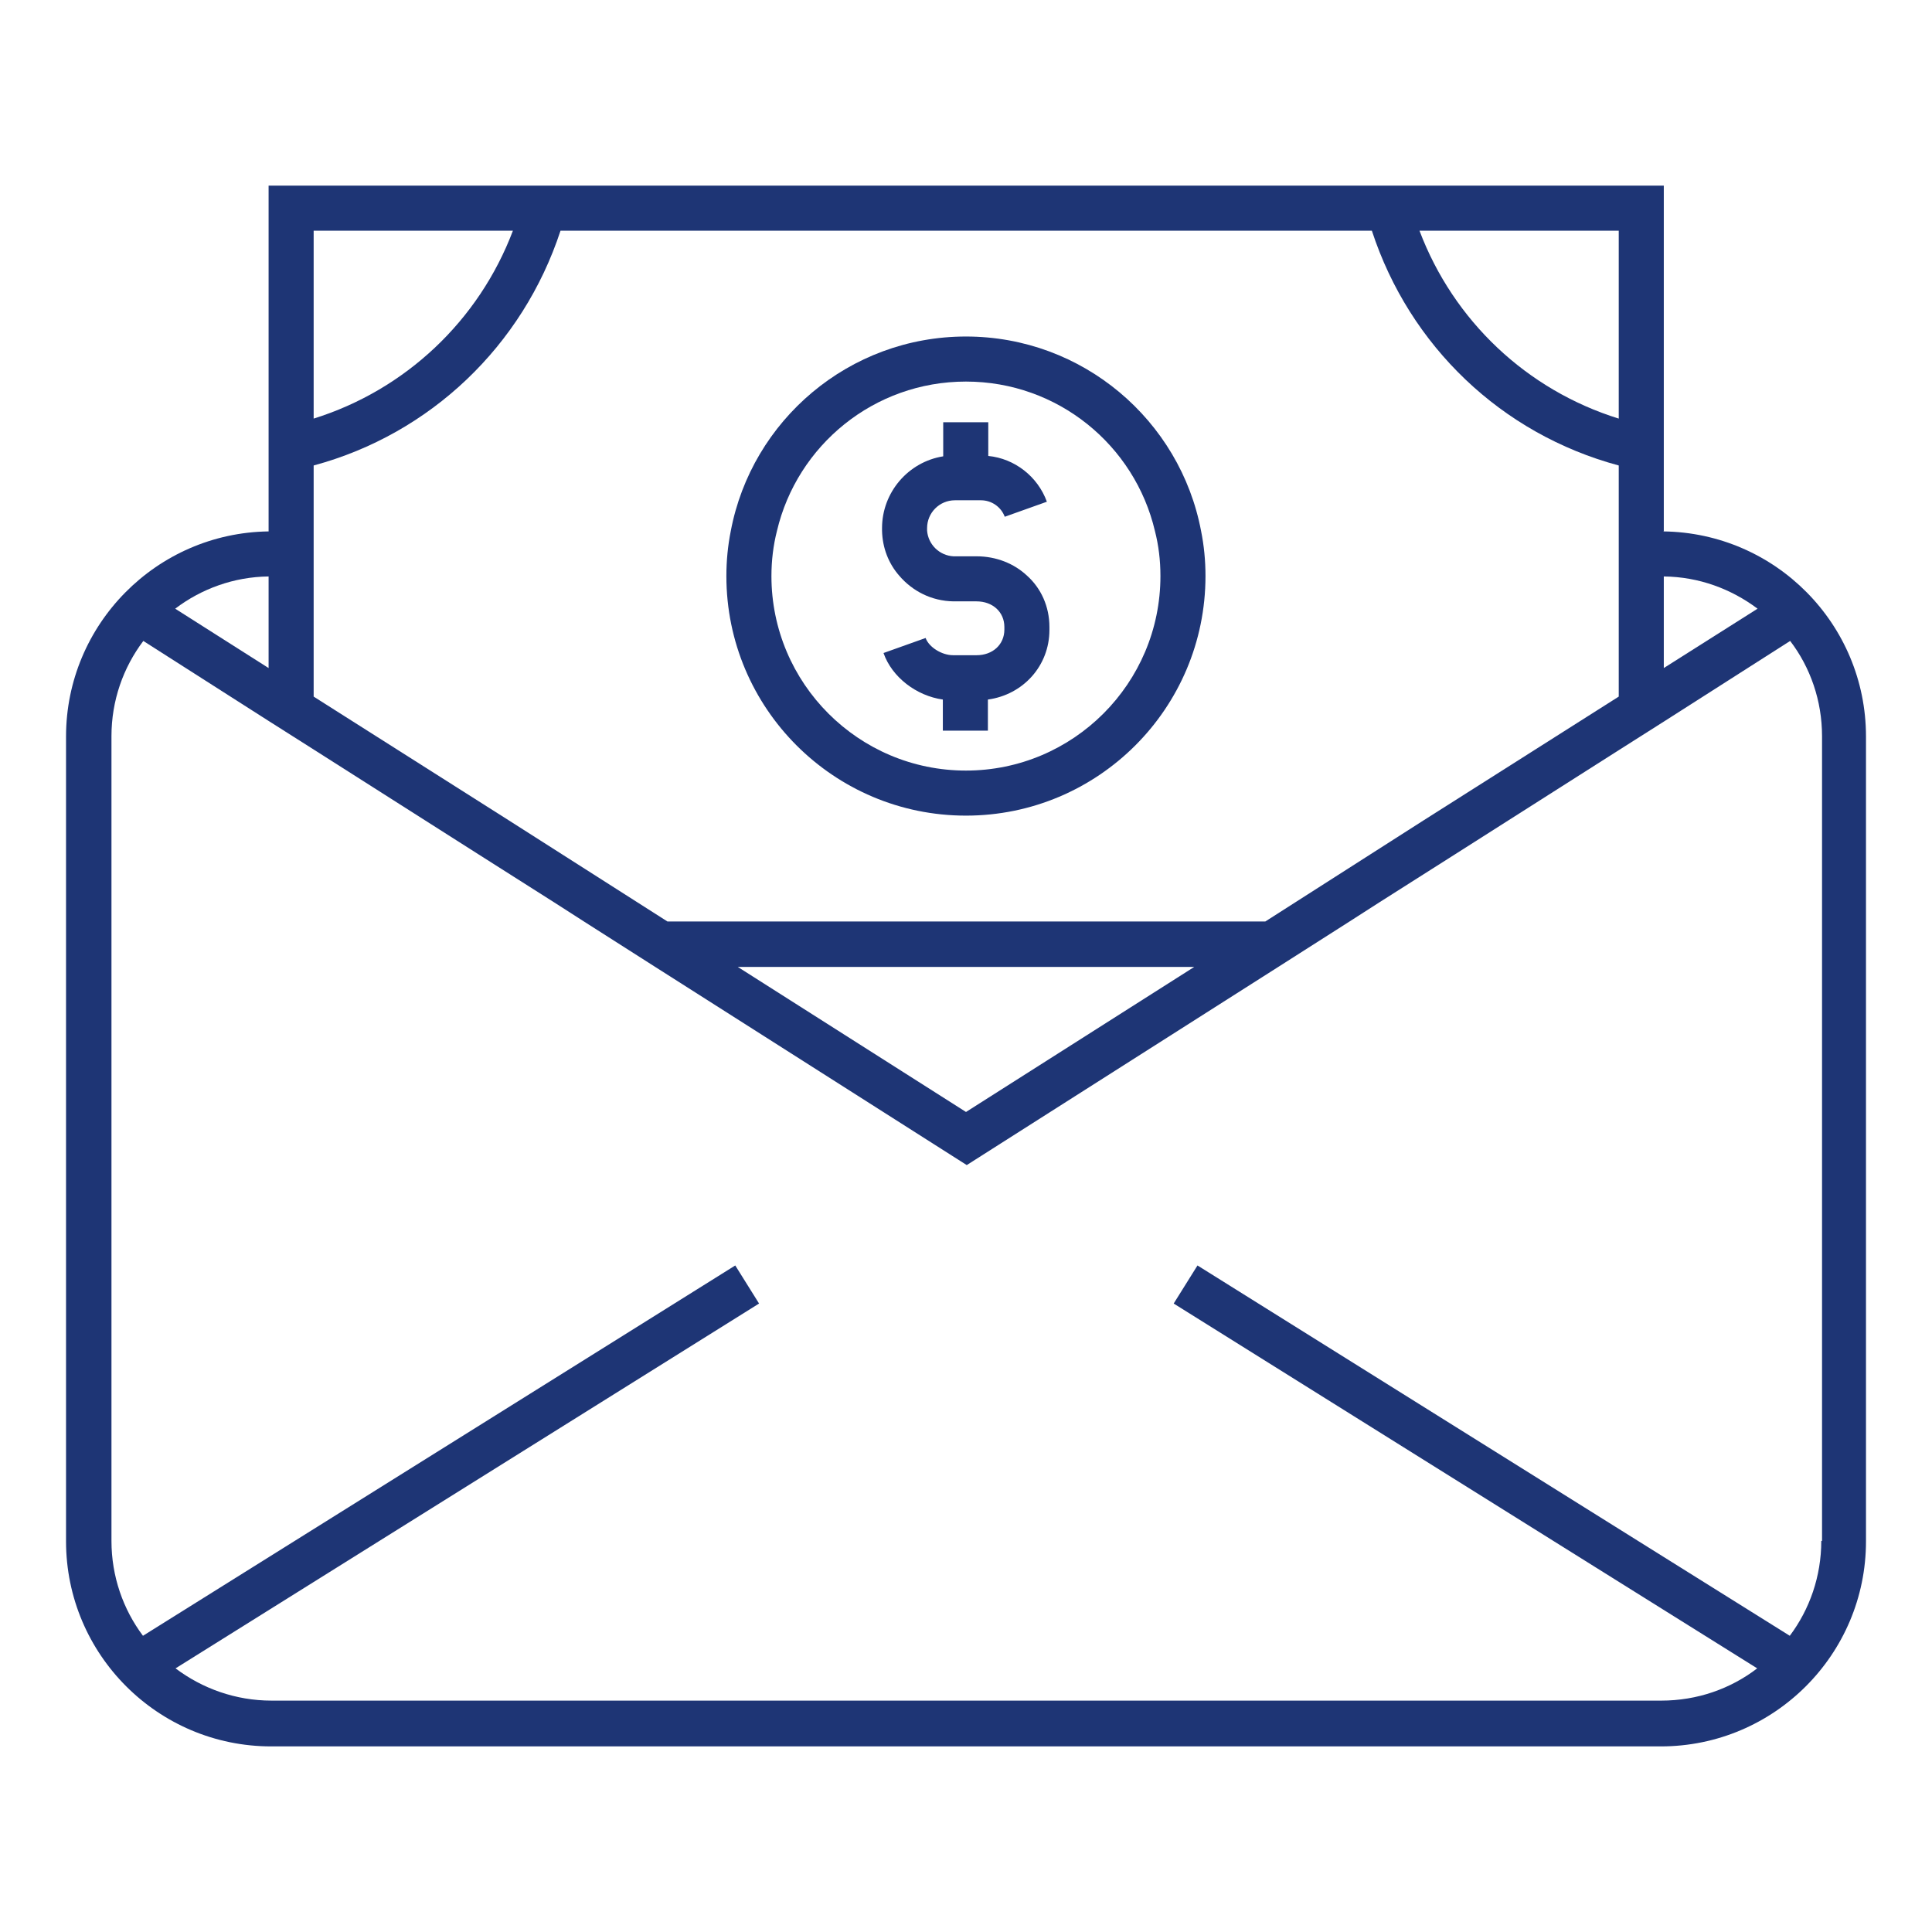
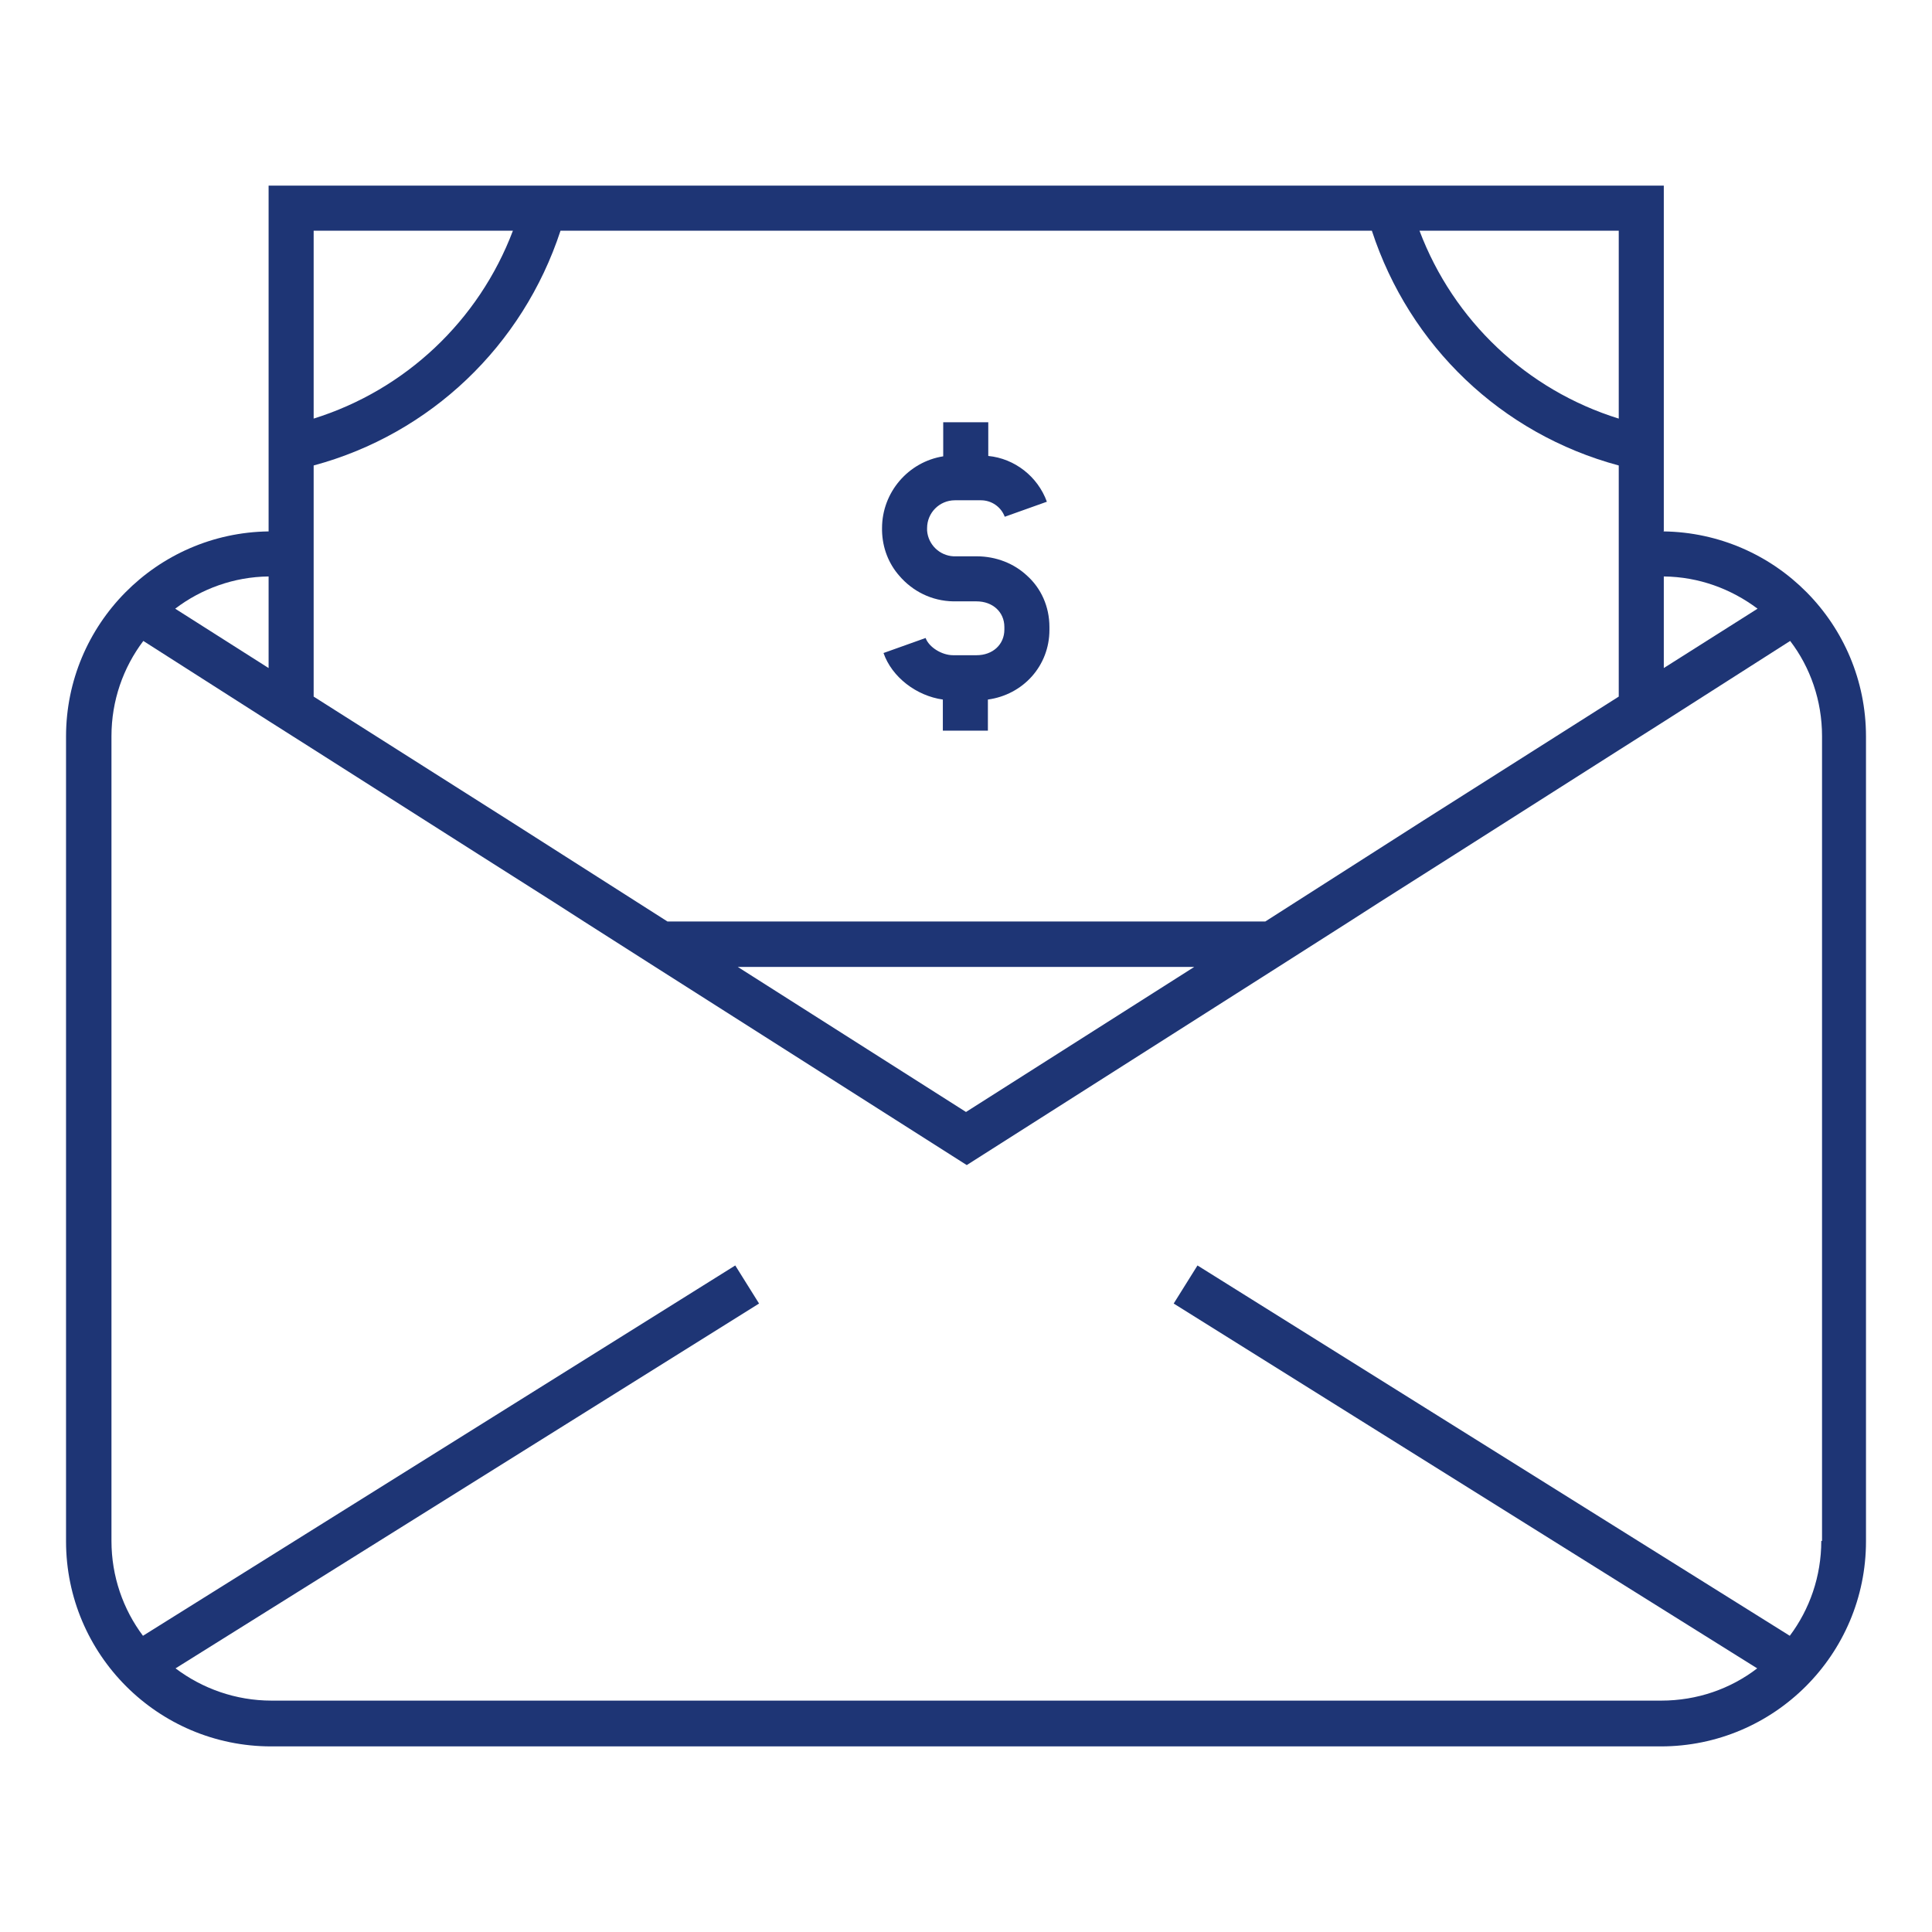
<svg xmlns="http://www.w3.org/2000/svg" width="72" height="72" viewBox="0 0 72 72" fill="none">
  <path d="M39.109 23.381V23.476C39.109 24.814 38.127 25.892 36.816 26.07V27.23H35.137V26.07C34.154 25.933 33.24 25.237 32.926 24.336L34.495 23.776C34.618 24.118 35.096 24.418 35.519 24.418H36.393C36.994 24.418 37.43 24.022 37.43 23.462V23.367C37.43 22.807 36.994 22.411 36.393 22.411H35.533C34.714 22.398 34.004 22.029 33.513 21.456C33.117 21.005 32.885 20.419 32.871 19.777C32.871 19.75 32.871 19.722 32.871 19.681C32.871 18.344 33.854 17.211 35.151 17.006V15.736H36.83V16.992C37.813 17.088 38.673 17.757 39.014 18.698L37.444 19.258C37.307 18.89 36.953 18.644 36.557 18.644H35.587C35.014 18.644 34.55 19.108 34.55 19.681C34.55 19.709 34.55 19.75 34.55 19.777C34.591 20.296 35.014 20.705 35.533 20.732H36.393C37.13 20.732 37.799 21.005 38.277 21.456C38.795 21.92 39.109 22.602 39.109 23.367V23.381Z" fill="#1E3575" />
-   <path d="M44.761 19.79C43.983 15.667 40.352 12.541 35.998 12.541C31.643 12.541 28.012 15.667 27.234 19.79C27.125 20.335 27.07 20.895 27.07 21.468C27.07 26.396 31.07 30.396 35.998 30.396C40.926 30.396 44.925 26.396 44.925 21.468C44.925 20.895 44.871 20.335 44.761 19.79ZM35.998 28.717C31.998 28.717 28.749 25.468 28.749 21.468C28.749 20.895 28.818 20.322 28.954 19.79C29.705 16.595 32.572 14.22 35.998 14.22C39.424 14.22 42.291 16.595 43.041 19.79C43.178 20.322 43.246 20.881 43.246 21.468C43.246 25.468 39.997 28.717 35.998 28.717Z" fill="#1E3575" />
  <path d="M62.005 19.79V6.918H10.01V19.804C5.833 19.859 2.461 23.271 2.461 27.448V57.439C2.461 61.657 5.887 65.083 10.105 65.083H61.895C66.113 65.083 69.54 61.657 69.54 57.439V27.448C69.54 23.258 66.168 19.859 61.991 19.804L62.005 19.79ZM62.005 21.483C63.315 21.497 64.516 21.947 65.499 22.684L62.005 24.896V21.469V21.483ZM60.326 8.597V15.6C56.899 14.535 54.169 11.955 52.9 8.597H60.326ZM11.689 8.597H19.115C17.845 11.955 15.101 14.535 11.689 15.6V8.597ZM11.689 17.347C16.043 16.173 19.483 12.883 20.889 8.597H51.125C52.531 12.897 55.957 16.173 60.326 17.347V25.96L53.05 30.574L47.153 34.342H24.875L18.964 30.574L11.689 25.96V17.347ZM44.505 36.035L36 41.44L27.496 36.035H44.505ZM10.01 21.483V24.896L6.529 22.684C7.498 21.947 8.713 21.497 10.01 21.483ZM67.874 57.425C67.874 58.749 67.438 59.978 66.7 60.961L44.627 47.16L43.74 48.579L65.486 62.175C64.489 62.94 63.247 63.377 61.909 63.377H10.119C8.781 63.377 7.539 62.926 6.542 62.175L28.288 48.579L27.401 47.16L5.328 60.961C4.59 59.978 4.154 58.749 4.154 57.425V27.435C4.154 26.111 4.59 24.882 5.341 23.886L10.023 26.875L11.702 27.94L17.818 31.83L20.657 33.632L21.763 34.342L24.397 36.021L36.028 43.419L47.658 36.021L50.292 34.342L51.398 33.632L54.237 31.83L60.353 27.94L62.032 26.875L66.714 23.886C67.465 24.868 67.902 26.111 67.902 27.435V57.425H67.874Z" fill="#1E3575" />
</svg>